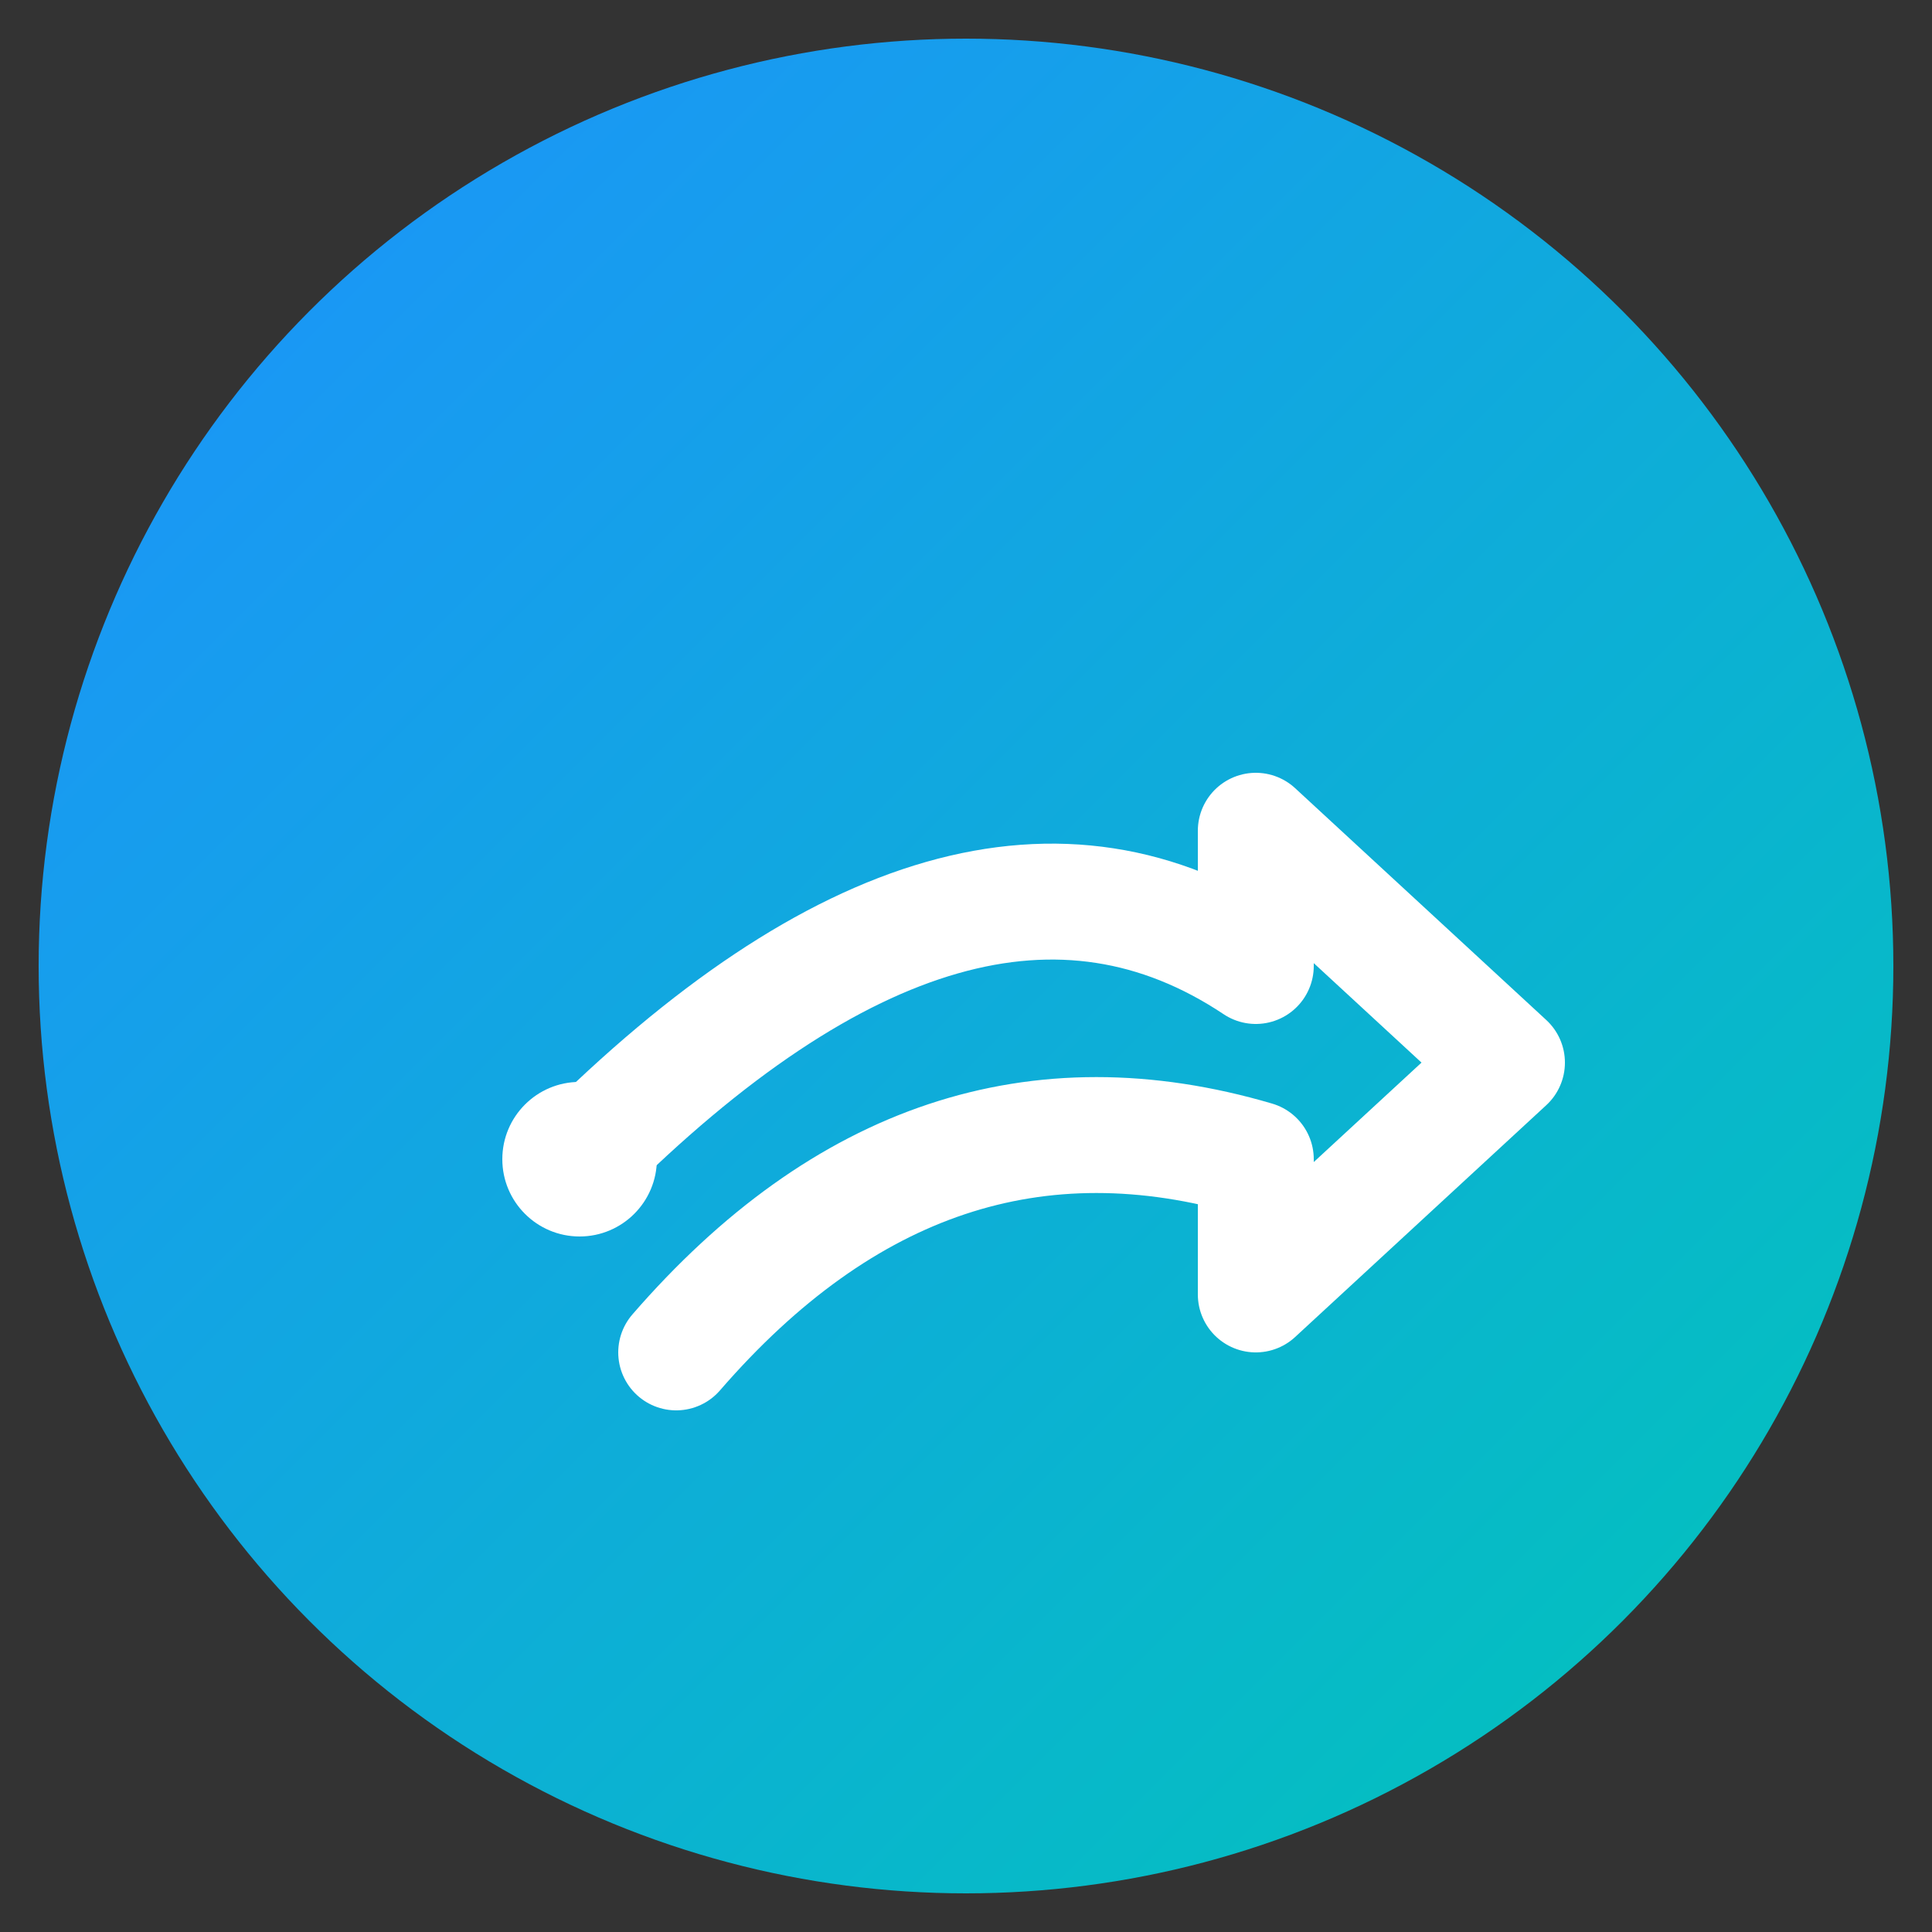
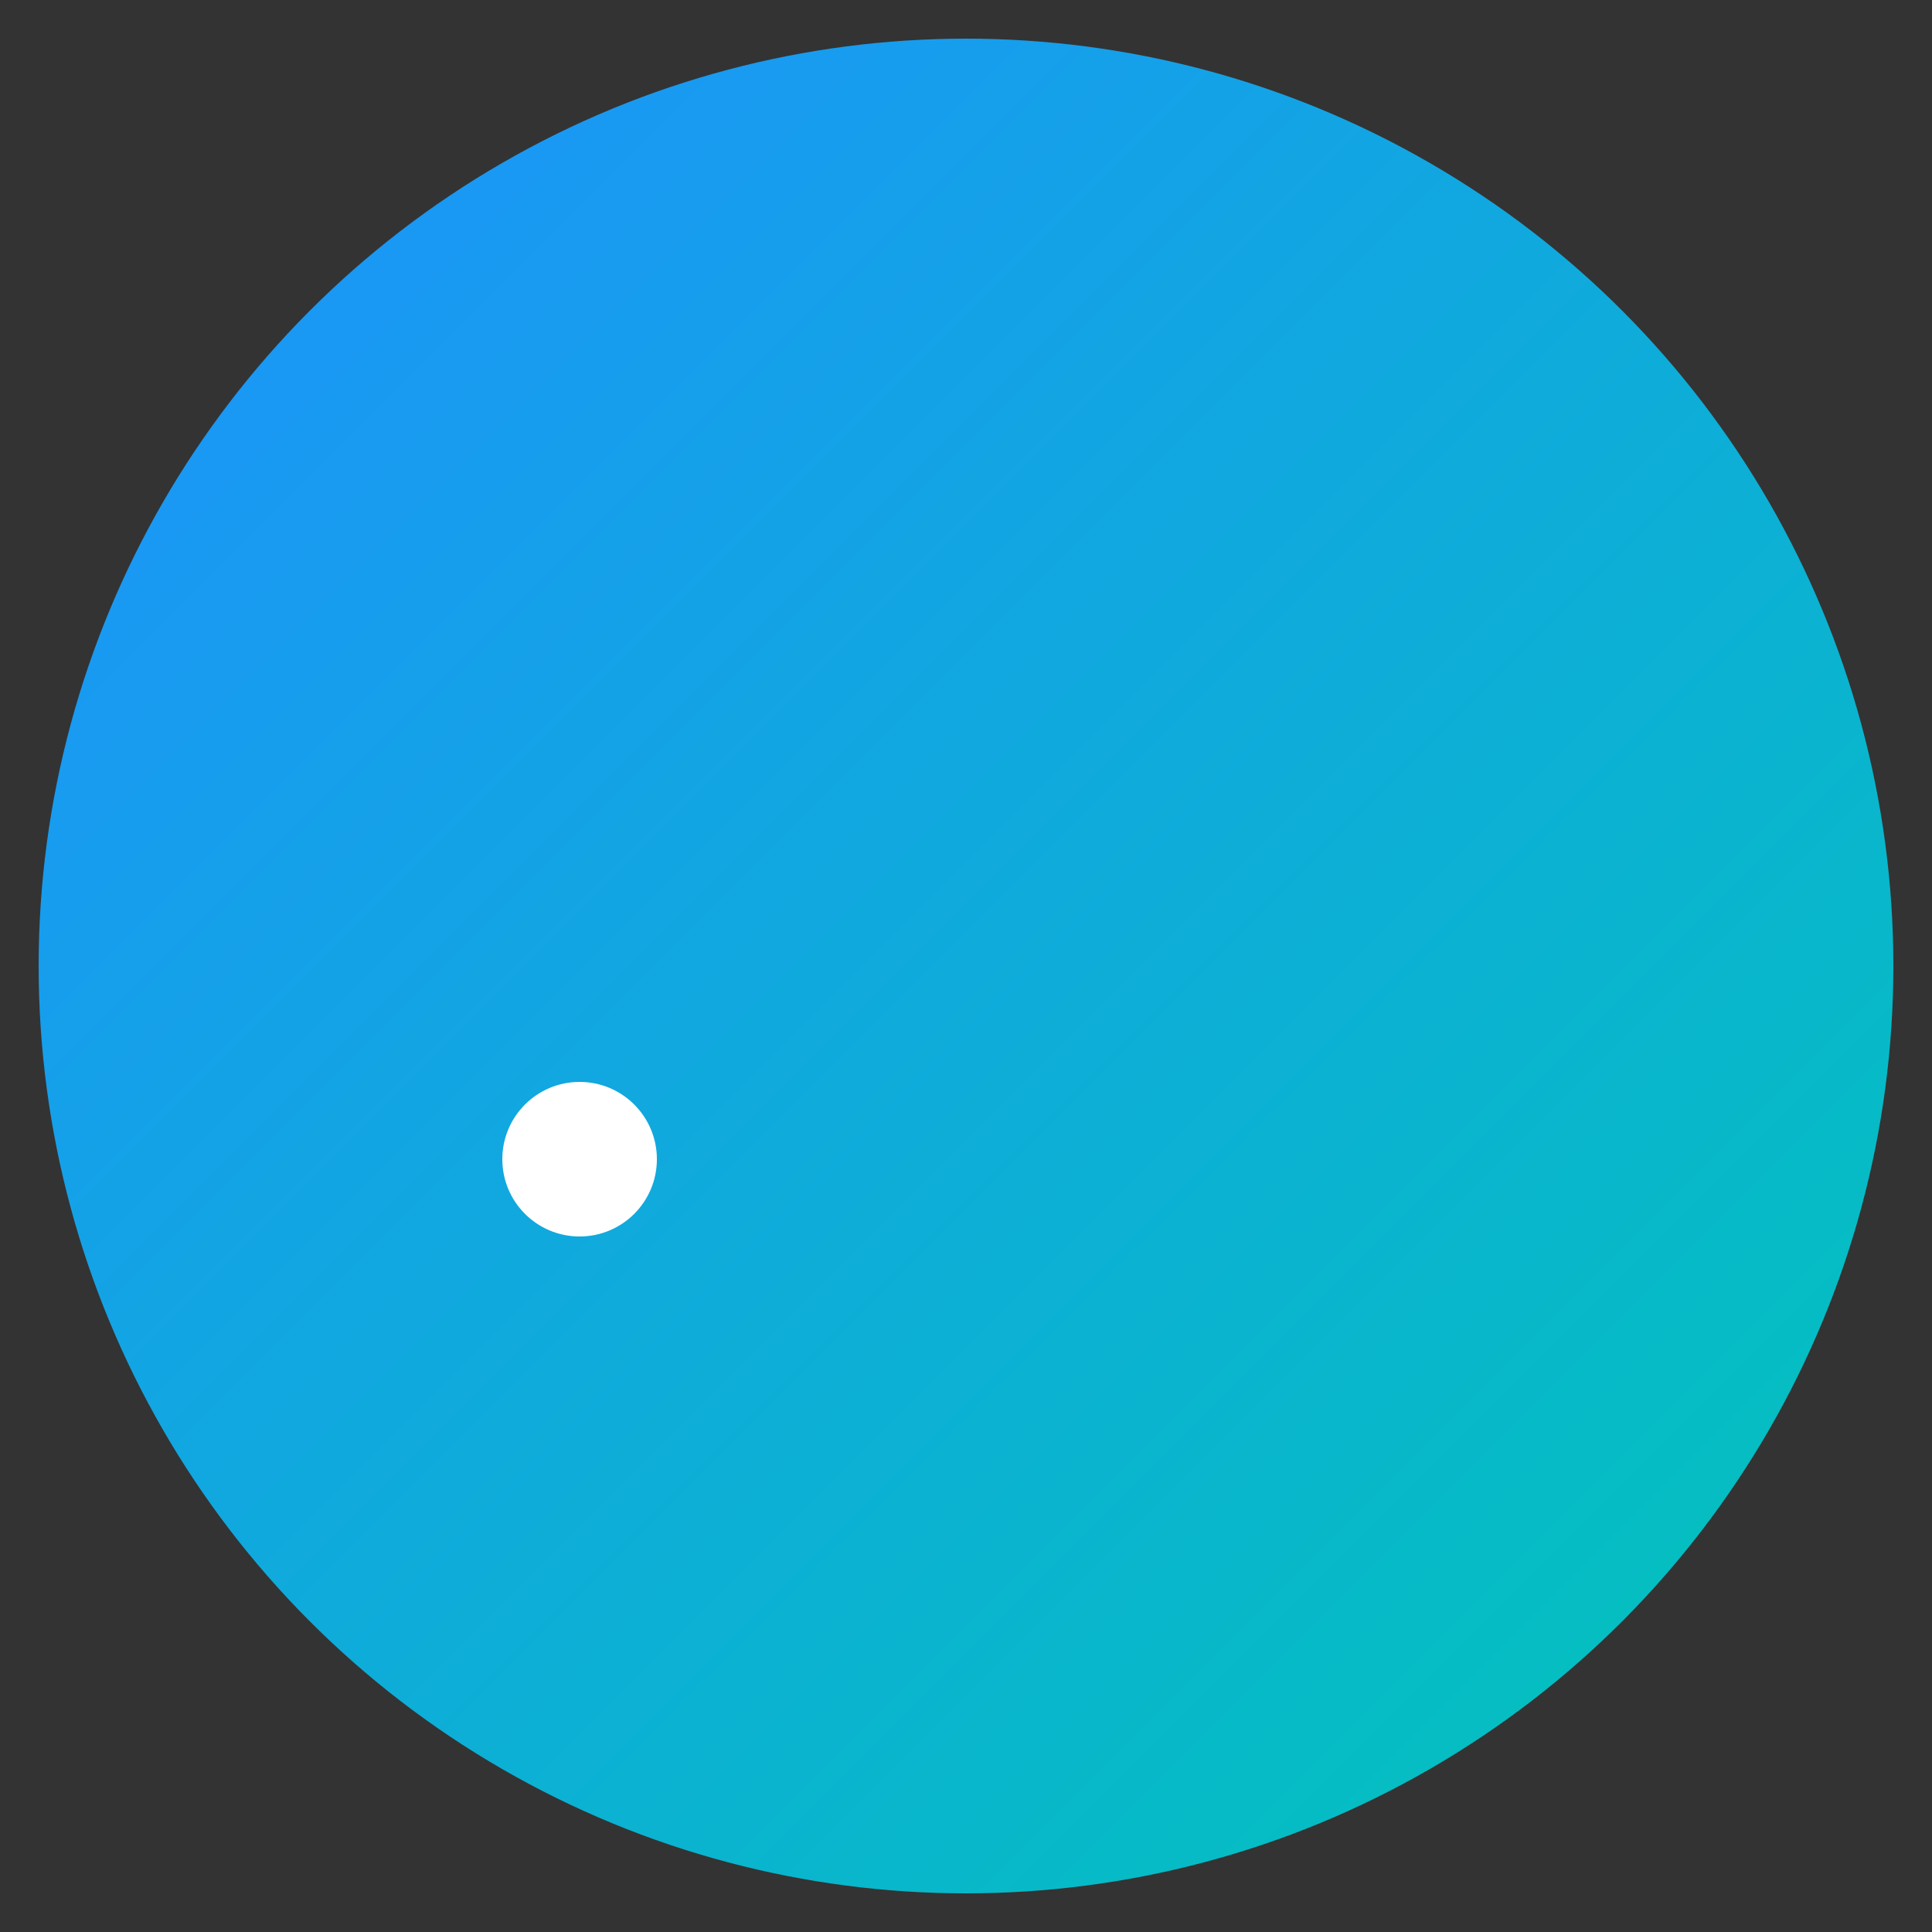
<svg xmlns="http://www.w3.org/2000/svg" viewBox="0 0 100 100">
  <rect x="0" y="0" width="100" height="100" fill="#333333" stroke="none" />
  <defs>
    <linearGradient id="grad" x1="0%" y1="0%" x2="100%" y2="100%">
      <stop offset="0%" stop-color="#1E90FF" />
      <stop offset="100%" stop-color="#00C6B7" />
    </linearGradient>
  </defs>
  <circle cx="50" cy="50" r="48" fill="url(#grad)" />
-   <path d="M30 60        Q50 40 65 50        L65 43        L78 55        L65 67        L65 60        Q48 55 35 70" fill="none" stroke="white" stroke-width="6" stroke-linecap="round" stroke-linejoin="round" />
  <circle cx="30" cy="60" r="4" fill="white" />
</svg>